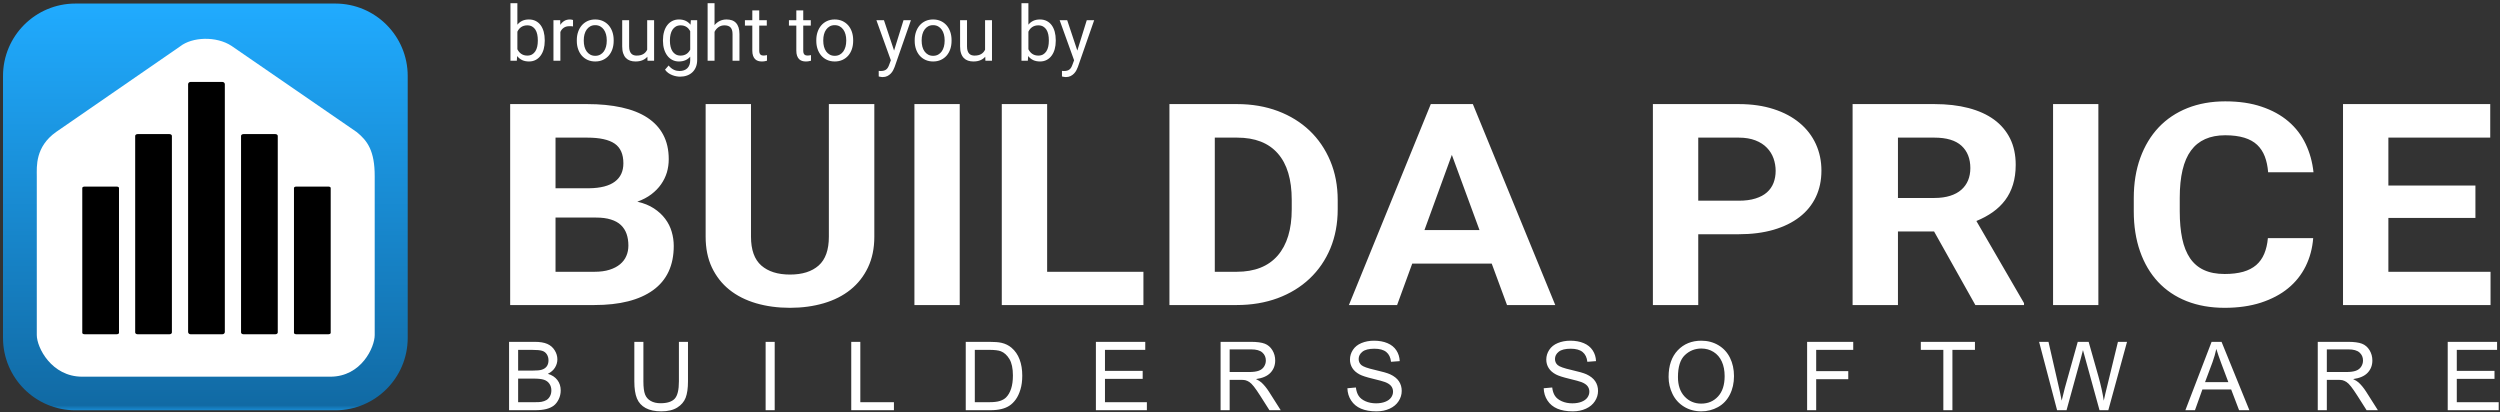
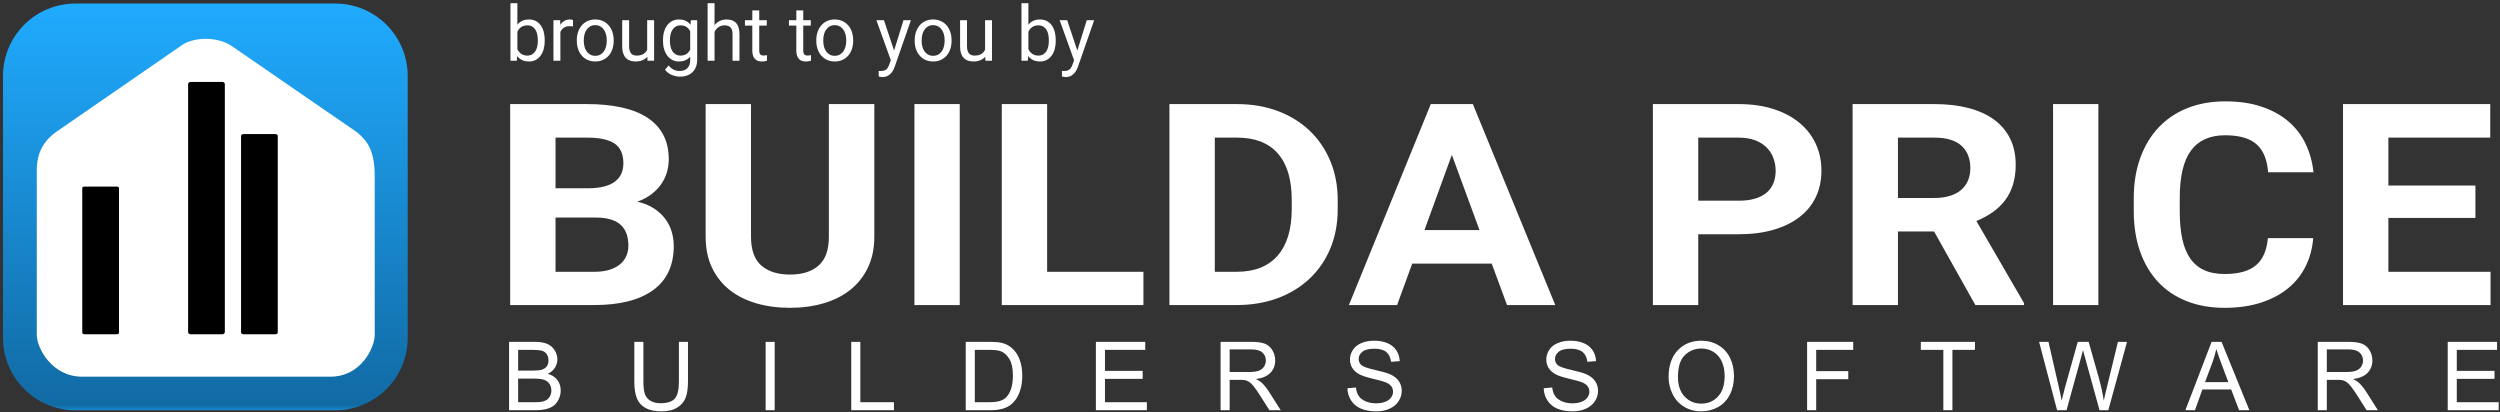
<svg xmlns="http://www.w3.org/2000/svg" width="758" height="125" viewBox="0 0 758 125" fill="none">
  <rect x="0" y="0" width="758" height="125" fill="#333333" stroke="none" />
  <g clip-path="url(#clip0_1305_46)">
    <path d="M101.663 1.078H22.867C10.742 1.078 0.913 10.907 0.913 23.032V102.447C0.913 114.572 10.742 124.401 22.867 124.401H101.663C113.788 124.401 123.617 114.572 123.617 102.447V23.032C123.617 10.907 113.788 1.078 101.663 1.078Z" fill="url(#paint0_linear_1305_46)" />
    <path fill-rule="evenodd" clip-rule="evenodd" d="M70.186 13.905L108.108 40.008C111.393 42.64 113.625 45.706 113.61 53.404V101.592C113.625 105.2 109.624 114.212 100.139 114.212H24.907C15.651 114.212 11.154 105.396 11.154 101.592V53.382C11.154 50.522 10.63 44.516 17.032 39.998L54.617 14.061C58.283 11.182 65.575 10.885 70.186 13.905Z" fill="white" />
    <path d="M154.683 92.488V31.559H178.057C181.938 31.559 185.411 31.901 188.462 32.573C191.513 33.244 194.11 34.258 196.238 35.644C198.35 37.029 199.978 38.757 201.088 40.857C202.199 42.942 202.762 45.412 202.762 48.255C202.762 49.655 202.574 50.997 202.199 52.282C201.808 53.553 201.229 54.753 200.447 55.867C199.665 56.995 198.679 57.996 197.49 58.91C196.3 59.809 194.877 60.566 193.234 61.152C195.19 61.594 196.864 62.266 198.256 63.18C199.633 64.08 200.791 65.137 201.683 66.336C202.59 67.536 203.248 68.836 203.654 70.25C204.076 71.664 204.28 73.106 204.28 74.578C204.28 80.49 202.183 84.961 198.022 87.974C193.844 90.988 187.914 92.488 180.217 92.488H154.683ZM168.436 65.965V82.404H180.217C181.985 82.404 183.518 82.204 184.801 81.79C186.084 81.39 187.148 80.833 188.008 80.119C188.853 79.405 189.495 78.577 189.902 77.605C190.324 76.648 190.527 75.592 190.527 74.449C190.527 73.135 190.34 71.964 189.98 70.921C189.604 69.878 189.041 68.978 188.259 68.236C187.476 67.493 186.459 66.936 185.208 66.551C183.956 66.151 182.454 65.965 180.718 65.965H168.436ZM168.436 57.081H178.605C182.126 57.039 184.739 56.353 186.444 55.053C188.165 53.768 189.01 51.911 189.01 49.512C189.01 46.755 188.133 44.77 186.381 43.556C184.613 42.342 181.844 41.728 178.057 41.728H168.436V57.081ZM265.095 31.559V71.778C265.095 75.291 264.453 78.391 263.17 81.09C261.887 83.775 260.12 86.032 257.851 87.846C255.598 89.66 252.907 91.017 249.762 91.945C246.632 92.859 243.222 93.33 239.53 93.33C235.79 93.33 232.364 92.859 229.235 91.945C226.105 91.017 223.399 89.66 221.146 87.846C218.877 86.032 217.125 83.775 215.842 81.09C214.575 78.391 213.949 75.291 213.949 71.778V31.559H227.702V71.778C227.702 75.763 228.75 78.676 230.831 80.505C232.927 82.333 235.821 83.247 239.53 83.247C243.253 83.247 246.148 82.333 248.213 80.505C250.278 78.676 251.311 75.763 251.311 71.778V31.559H265.095ZM290.989 92.488H277.252V31.559H290.989V92.488ZM317.492 82.404H346.687V92.488H303.74V31.559H317.492V82.404ZM354.572 92.488V31.559H375.1C379.59 31.559 383.72 32.273 387.46 33.672C391.199 35.086 394.406 37.072 397.081 39.614C399.757 42.17 401.838 45.227 403.34 48.797C404.842 52.368 405.593 56.339 405.593 60.681V63.451C405.593 67.793 404.842 71.749 403.371 75.306C401.885 78.862 399.788 81.918 397.081 84.475C394.375 87.032 391.152 89.002 387.397 90.402C383.626 91.788 379.496 92.488 374.974 92.488H354.572ZM368.325 41.728V82.404H374.974C380.403 82.404 384.549 80.762 387.397 77.491C390.229 74.206 391.653 69.536 391.653 63.451V60.609C391.653 54.411 390.245 49.712 387.429 46.527C384.628 43.327 380.513 41.728 375.1 41.728H368.325ZM452.295 79.933H428.185L423.601 92.488H408.988L433.818 31.559H446.569L471.555 92.488H456.926L452.295 79.933ZM431.894 69.764H448.587L440.201 46.955L431.894 69.764ZM514.909 71.021V92.488H501.157V31.559H527.191C531.134 31.559 534.654 32.073 537.752 33.073C540.866 34.072 543.478 35.472 545.638 37.272C547.797 39.071 549.439 41.213 550.566 43.67C551.693 46.141 552.256 48.826 552.256 51.725C552.256 54.682 551.693 57.353 550.566 59.724C549.439 62.094 547.797 64.123 545.638 65.793C543.478 67.465 540.866 68.75 537.752 69.664C534.654 70.564 531.134 71.021 527.191 71.021H514.909ZM514.909 60.852H527.191C529.147 60.852 530.837 60.638 532.26 60.181C533.684 59.738 534.842 59.124 535.734 58.324C536.641 57.524 537.298 56.567 537.736 55.453C538.159 54.339 538.378 53.125 538.378 51.811C538.378 50.511 538.159 49.24 537.736 48.026C537.298 46.812 536.641 45.741 535.734 44.813C534.842 43.87 533.684 43.127 532.26 42.57C530.837 42.014 529.147 41.728 527.191 41.728H514.909V60.852ZM586.41 70.178H575.458V92.488H561.706V31.559H586.504C590.353 31.559 593.811 31.958 596.861 32.758C599.912 33.558 602.494 34.729 604.606 36.272C606.718 37.814 608.33 39.742 609.472 42.028C610.598 44.313 611.162 46.955 611.162 49.969C611.162 52.211 610.88 54.21 610.332 55.981C609.785 57.753 608.987 59.324 607.954 60.709C606.906 62.094 605.654 63.294 604.199 64.323C602.728 65.365 601.07 66.251 599.239 67.007L613.681 91.902V92.488H598.927L586.41 70.178ZM575.458 60.024H586.551C588.35 60.024 589.93 59.795 591.292 59.366C592.653 58.938 593.779 58.324 594.686 57.524C595.578 56.739 596.267 55.782 596.72 54.682C597.174 53.582 597.409 52.34 597.409 50.983C597.409 48.112 596.517 45.841 594.733 44.198C592.934 42.556 590.196 41.728 586.504 41.728H575.458V60.024ZM636.226 92.488H622.489V31.559H636.226V92.488ZM701.359 72.192C701.124 75.291 700.358 78.134 699.075 80.733C697.792 83.318 696.024 85.546 693.755 87.403C691.502 89.26 688.748 90.702 685.526 91.759C682.302 92.802 678.626 93.33 674.511 93.33C670.224 93.33 666.391 92.645 662.98 91.302C659.569 89.945 656.691 88.003 654.312 85.461C651.95 82.918 650.135 79.848 648.868 76.234C647.6 72.621 646.959 68.564 646.959 64.08V60.052C646.959 55.567 647.616 51.511 648.93 47.883C650.245 44.256 652.106 41.171 654.5 38.629C656.894 36.1 659.804 34.144 663.23 32.773C666.657 31.416 670.474 30.73 674.683 30.73C678.845 30.73 682.522 31.259 685.713 32.344C688.905 33.416 691.612 34.901 693.849 36.814C696.086 38.728 697.823 40.999 699.075 43.642C700.326 46.27 701.124 49.14 701.453 52.24H687.7C687.559 50.426 687.215 48.812 686.683 47.426C686.136 46.027 685.369 44.856 684.368 43.913C683.351 42.956 682.052 42.242 680.472 41.756C678.876 41.271 676.951 41.013 674.683 41.013C670.052 41.013 666.578 42.556 664.31 45.641C662.026 48.726 660.899 53.511 660.899 59.981V64.08C660.899 67.222 661.149 69.993 661.65 72.364C662.151 74.734 662.949 76.705 664.028 78.305C665.124 79.89 666.516 81.09 668.253 81.876C669.974 82.675 672.055 83.075 674.511 83.075C676.67 83.075 678.547 82.847 680.128 82.404C681.692 81.962 683.006 81.276 684.07 80.376C685.118 79.462 685.932 78.334 686.511 76.962C687.09 75.592 687.466 74.006 687.622 72.192H701.359ZM750.549 66.079H724.155V82.404H755.133V92.488H710.402V31.559H755.04V41.728H724.155V56.253H750.549V66.079Z" fill="white" />
    <path d="M154.348 124.374V103.647H162.125C163.708 103.647 164.976 103.854 165.937 104.274C166.892 104.694 167.64 105.341 168.18 106.214C168.725 107.082 168.996 107.994 168.996 108.949C168.996 109.832 168.754 110.667 168.277 111.449C167.799 112.23 167.075 112.862 166.105 113.344C167.36 113.711 168.325 114.339 168.996 115.226C169.671 116.109 170.008 117.156 170.008 118.362C170.008 119.337 169.801 120.239 169.391 121.074C168.981 121.909 168.474 122.55 167.871 123.004C167.268 123.452 166.511 123.795 165.604 124.027C164.692 124.258 163.577 124.374 162.256 124.374H154.348ZM157.098 112.36H161.58C162.796 112.36 163.669 112.278 164.195 112.119C164.894 111.912 165.421 111.564 165.773 111.082C166.125 110.599 166.303 109.996 166.303 109.268C166.303 108.578 166.139 107.97 165.806 107.449C165.478 106.923 165.006 106.561 164.393 106.368C163.78 106.175 162.728 106.079 161.242 106.079H157.098V112.36ZM157.098 121.942H162.26C163.148 121.942 163.77 121.909 164.132 121.841C164.759 121.73 165.29 121.542 165.715 121.277C166.139 121.011 166.487 120.625 166.762 120.119C167.037 119.612 167.172 119.028 167.172 118.367C167.172 117.59 166.974 116.92 166.574 116.345C166.178 115.771 165.628 115.371 164.924 115.139C164.224 114.908 163.211 114.792 161.893 114.792H157.098V121.942ZM205.847 103.647H208.597V115.617C208.597 117.702 208.361 119.356 207.893 120.582C207.42 121.802 206.571 122.801 205.346 123.568C204.115 124.335 202.509 124.721 200.511 124.721C198.576 124.721 196.989 124.388 195.759 123.718C194.524 123.047 193.646 122.082 193.12 120.813C192.594 119.544 192.329 117.812 192.329 115.617V103.647H195.078V115.612C195.078 117.412 195.247 118.744 195.58 119.593C195.913 120.447 196.483 121.108 197.298 121.566C198.109 122.029 199.102 122.261 200.275 122.261C202.282 122.261 203.715 121.802 204.568 120.89C205.423 119.974 205.847 118.217 205.847 115.612V103.647ZM232.137 124.374V103.647H234.888V124.374H232.137ZM258.099 124.374V103.647H260.849V121.942H271.039V124.374H258.099ZM292.814 124.374V103.647H299.954C301.566 103.647 302.796 103.743 303.645 103.941C304.832 104.216 305.845 104.713 306.685 105.427C307.78 106.353 308.595 107.531 309.136 108.969C309.681 110.406 309.951 112.052 309.951 113.899C309.951 115.472 309.768 116.867 309.401 118.082C309.035 119.298 308.562 120.307 307.988 121.103C307.409 121.899 306.781 122.526 306.096 122.98C305.416 123.438 304.591 123.785 303.626 124.022C302.656 124.258 301.547 124.374 300.292 124.374H292.814ZM295.564 121.942H299.983C301.349 121.942 302.42 121.817 303.197 121.561C303.973 121.305 304.591 120.949 305.054 120.485C305.701 119.834 306.207 118.956 306.569 117.856C306.931 116.756 307.114 115.424 307.114 113.856C307.114 111.685 306.757 110.015 306.048 108.848C305.339 107.68 304.475 106.899 303.457 106.503C302.724 106.219 301.542 106.079 299.911 106.079H295.564V121.942ZM332.276 124.374V103.647H347.242V106.079H335.026V112.447H346.46V114.879H335.026V121.942H347.734V124.374H332.276ZM370.083 124.374V103.647H379.268C381.116 103.647 382.52 103.835 383.48 104.207C384.44 104.578 385.208 105.234 385.782 106.175C386.356 107.116 386.64 108.158 386.64 109.297C386.64 110.768 386.163 112.008 385.213 113.016C384.262 114.025 382.795 114.662 380.807 114.937C381.536 115.284 382.086 115.631 382.463 115.969C383.263 116.703 384.021 117.624 384.73 118.729L388.315 124.374H384.889L382.149 120.061C381.353 118.811 380.692 117.861 380.176 117.2C379.654 116.539 379.191 116.08 378.781 115.815C378.376 115.554 377.956 115.371 377.531 115.265C377.223 115.202 376.716 115.168 376.007 115.168H372.832V124.374H370.083ZM372.832 112.795H378.719C379.973 112.795 380.947 112.665 381.652 112.404C382.356 112.148 382.892 111.733 383.254 111.159C383.62 110.59 383.804 109.972 383.804 109.302C383.804 108.322 383.452 107.512 382.742 106.88C382.033 106.248 380.914 105.934 379.384 105.934H372.832V112.795ZM408.531 117.716L411.107 117.484C411.228 118.526 411.512 119.38 411.961 120.051C412.41 120.717 413.105 121.257 414.045 121.672C414.986 122.082 416.048 122.289 417.225 122.289C418.272 122.289 419.193 122.135 419.994 121.822C420.795 121.508 421.389 121.079 421.779 120.534C422.17 119.988 422.368 119.395 422.368 118.758C422.368 118.112 422.18 117.547 421.804 117.06C421.427 116.577 420.805 116.172 419.936 115.839C419.381 115.627 418.151 115.289 416.245 114.831C414.34 114.372 413.008 113.943 412.246 113.538C411.257 113.016 410.523 112.37 410.041 111.603C409.553 110.836 409.312 109.972 409.312 109.022C409.312 107.97 409.612 106.991 410.205 106.084C410.798 105.172 411.662 104.482 412.805 104.009C413.944 103.536 415.213 103.3 416.607 103.3C418.142 103.3 419.497 103.546 420.67 104.043C421.842 104.535 422.744 105.263 423.376 106.228C424.008 107.188 424.346 108.279 424.395 109.495L421.76 109.697C421.62 108.39 421.143 107.401 420.327 106.735C419.512 106.064 418.306 105.731 416.713 105.731C415.054 105.731 413.843 106.035 413.085 106.643C412.328 107.251 411.947 107.984 411.947 108.843C411.947 109.586 412.217 110.199 412.752 110.681C413.283 111.159 414.658 111.656 416.887 112.158C419.116 112.665 420.646 113.103 421.476 113.48C422.677 114.035 423.569 114.734 424.144 115.588C424.718 116.437 425.002 117.417 425.002 118.526C425.002 119.631 424.689 120.664 424.057 121.638C423.425 122.613 422.523 123.37 421.34 123.911C420.158 124.451 418.831 124.721 417.35 124.721C415.478 124.721 413.91 124.446 412.646 123.901C411.377 123.356 410.388 122.536 409.669 121.436C408.946 120.34 408.569 119.1 408.531 117.716ZM468.053 117.716L470.63 117.484C470.75 118.526 471.035 119.38 471.484 120.051C471.933 120.717 472.627 121.257 473.568 121.672C474.509 122.082 475.57 122.289 476.747 122.289C477.794 122.289 478.716 122.135 479.517 121.822C480.318 121.508 480.911 121.079 481.302 120.534C481.693 119.988 481.891 119.395 481.891 118.758C481.891 118.112 481.702 117.547 481.326 117.06C480.95 116.577 480.327 116.172 479.459 115.839C478.904 115.627 477.674 115.289 475.768 114.831C473.862 114.372 472.531 113.943 471.769 113.538C470.78 113.016 470.046 112.37 469.564 111.603C469.076 110.836 468.835 109.972 468.835 109.022C468.835 107.97 469.134 106.991 469.728 106.084C470.321 105.172 471.185 104.482 472.328 104.009C473.467 103.536 474.736 103.3 476.13 103.3C477.664 103.3 479.02 103.546 480.192 104.043C481.365 104.535 482.267 105.263 482.899 106.228C483.531 107.188 483.869 108.279 483.917 109.495L481.283 109.697C481.143 108.39 480.665 107.401 479.85 106.735C479.034 106.064 477.828 105.731 476.236 105.731C474.576 105.731 473.365 106.035 472.608 106.643C471.851 107.251 471.469 107.984 471.469 108.843C471.469 109.586 471.739 110.199 472.275 110.681C472.806 111.159 474.181 111.656 476.41 112.158C478.639 112.665 480.168 113.103 480.998 113.48C482.199 114.035 483.092 114.734 483.666 115.588C484.24 116.437 484.525 117.417 484.525 118.526C484.525 119.631 484.211 120.664 483.579 121.638C482.947 122.613 482.045 123.37 480.863 123.911C479.681 124.451 478.354 124.721 476.873 124.721C475.001 124.721 473.433 124.446 472.169 123.901C470.9 123.356 469.911 122.536 469.192 121.436C468.468 120.34 468.092 119.1 468.053 117.716ZM505.918 114.286C505.918 110.85 506.844 108.158 508.692 106.214C510.54 104.269 512.923 103.3 515.847 103.3C517.762 103.3 519.485 103.758 521.024 104.67C522.558 105.582 523.731 106.855 524.536 108.491C525.342 110.122 525.747 111.974 525.747 114.044C525.747 116.143 525.323 118.025 524.474 119.679C523.624 121.339 522.423 122.594 520.87 123.443C519.311 124.297 517.632 124.721 515.833 124.721C513.879 124.721 512.137 124.248 510.598 123.308C509.063 122.367 507.896 121.083 507.105 119.453C506.314 117.827 505.918 116.104 505.918 114.286ZM508.755 114.334C508.755 116.828 509.426 118.792 510.767 120.225C512.108 121.658 513.792 122.376 515.818 122.376C517.883 122.376 519.577 121.653 520.913 120.205C522.245 118.758 522.911 116.703 522.911 114.04C522.911 112.356 522.626 110.884 522.056 109.63C521.487 108.375 520.653 107.401 519.557 106.711C518.457 106.021 517.227 105.674 515.862 105.674C513.922 105.674 512.253 106.339 510.853 107.671C509.454 109.003 508.755 111.222 508.755 114.334ZM547.918 124.374V103.647H561.899V106.079H550.668V112.534H560.394V114.966H550.668V124.374H547.918ZM589.222 124.374V106.079H582.391V103.647H598.804V106.079H591.973V124.374H589.222ZM623.71 124.374L618.253 103.647H621.1L624.207 117.238C624.545 118.662 624.844 120.075 625.1 121.474C625.645 119.265 625.963 117.991 626.055 117.653L629.972 103.647H633.277L636.249 114.141C636.978 116.746 637.518 119.192 637.866 121.474C638.141 120.167 638.493 118.666 638.922 116.973L642.159 103.647H644.914L639.241 124.374H636.573L632.226 108.583C631.859 107.261 631.637 106.45 631.555 106.151C631.319 107.097 631.106 107.907 630.923 108.578L626.576 124.374H623.71ZM662.607 124.374L670.558 103.647H673.574L682.012 124.374H678.89L676.492 118.092H667.764L665.516 124.374H662.607ZM668.57 115.863H675.634L673.472 110.117C672.821 108.37 672.329 106.928 671.986 105.789C671.702 107.14 671.32 108.467 670.843 109.779L668.57 115.863ZM702.744 124.374V103.647H711.93C713.778 103.647 715.182 103.835 716.142 104.207C717.102 104.578 717.87 105.234 718.444 106.175C719.018 107.116 719.302 108.158 719.302 109.297C719.302 110.768 718.825 112.008 717.874 113.016C716.924 114.025 715.457 114.662 713.469 114.937C714.198 115.284 714.748 115.631 715.124 115.969C715.925 116.703 716.683 117.624 717.392 118.729L720.977 124.374H717.551L714.811 120.061C714.015 118.811 713.354 117.861 712.837 117.2C712.316 116.539 711.853 116.08 711.443 115.815C711.038 115.554 710.618 115.371 710.193 115.265C709.884 115.202 709.378 115.168 708.669 115.168H705.494V124.374H702.744ZM705.494 112.795H711.38C712.635 112.795 713.609 112.665 714.314 112.404C715.018 112.148 715.554 111.733 715.916 111.159C716.282 110.59 716.465 109.972 716.465 109.302C716.465 108.322 716.114 107.512 715.404 106.88C714.695 106.248 713.576 105.934 712.046 105.934H705.494V112.795ZM742.148 124.374V103.647H757.114V106.079H744.898V112.447H756.333V114.879H744.898V121.942H757.606V124.374H742.148Z" fill="white" />
    <path d="M165.164 12.405C165.164 13.308 165.056 14.137 164.848 14.897C164.634 15.66 164.324 16.314 163.914 16.872C163.507 17.43 163.008 17.859 162.418 18.17C161.826 18.483 161.155 18.639 160.397 18.639C159.587 18.639 158.889 18.495 158.297 18.213C157.707 17.926 157.208 17.519 156.803 16.991L156.698 18.41H154.769V0.979H156.868V7.483C157.278 6.975 157.769 6.583 158.343 6.313C158.916 6.041 159.595 5.903 160.373 5.903C161.149 5.903 161.829 6.054 162.422 6.359C163.019 6.661 163.515 7.087 163.922 7.634C164.324 8.183 164.634 8.841 164.848 9.609C165.056 10.376 165.164 11.228 165.164 12.17V12.405ZM163.065 12.17C163.065 11.554 163.008 10.98 162.895 10.438C162.782 9.896 162.597 9.423 162.345 9.013C162.089 8.606 161.759 8.28 161.349 8.045C160.942 7.805 160.443 7.684 159.854 7.684C159.466 7.684 159.118 7.735 158.808 7.835C158.498 7.932 158.22 8.067 157.976 8.242C157.728 8.417 157.515 8.622 157.332 8.854C157.151 9.089 156.995 9.342 156.868 9.613V14.927C157.003 15.199 157.165 15.45 157.351 15.687C157.537 15.919 157.75 16.124 157.998 16.298C158.243 16.473 158.521 16.608 158.832 16.709C159.142 16.807 159.49 16.856 159.878 16.856C160.443 16.856 160.928 16.737 161.33 16.505C161.729 16.268 162.058 15.949 162.314 15.55C162.574 15.148 162.763 14.679 162.883 14.137C163.003 13.594 163.065 13.017 163.065 12.405V12.17ZM173.74 8.013C173.562 7.986 173.392 7.964 173.237 7.951C173.082 7.94 172.908 7.936 172.709 7.936C171.983 7.936 171.39 8.094 170.932 8.412C170.475 8.73 170.135 9.156 169.906 9.694V18.41H167.807V6.13H169.852L169.882 7.549C170.2 7.041 170.599 6.642 171.076 6.348C171.552 6.054 172.129 5.903 172.811 5.903C172.962 5.903 173.136 5.922 173.335 5.957C173.531 5.987 173.667 6.027 173.74 6.062V8.013ZM174.89 12.159C174.89 11.263 175.018 10.438 175.281 9.679C175.541 8.916 175.912 8.258 176.392 7.695C176.874 7.138 177.458 6.699 178.143 6.378C178.833 6.062 179.604 5.903 180.46 5.903C181.332 5.903 182.111 6.062 182.804 6.378C183.497 6.699 184.086 7.138 184.571 7.695C185.054 8.258 185.422 8.916 185.682 9.679C185.937 10.438 186.066 11.263 186.066 12.159V12.405C186.066 13.3 185.937 14.125 185.682 14.884C185.422 15.647 185.054 16.302 184.571 16.861C184.086 17.417 183.497 17.851 182.812 18.166C182.122 18.48 181.348 18.639 180.484 18.639C179.621 18.639 178.844 18.48 178.156 18.166C177.471 17.851 176.881 17.417 176.397 16.861C175.912 16.302 175.541 15.647 175.281 14.884C175.018 14.125 174.89 13.3 174.89 12.405V12.159ZM177.002 12.405C177.002 13.017 177.071 13.599 177.215 14.141C177.358 14.687 177.574 15.167 177.87 15.578C178.159 15.989 178.523 16.318 178.957 16.559C179.392 16.802 179.902 16.923 180.484 16.923C181.057 16.923 181.564 16.802 182.006 16.559C182.443 16.318 182.807 15.989 183.094 15.578C183.381 15.167 183.598 14.687 183.746 14.141C183.892 13.599 183.966 13.017 183.966 12.405V12.159C183.966 11.549 183.892 10.977 183.746 10.427C183.598 9.877 183.381 9.396 183.087 8.986C182.796 8.571 182.432 8.242 181.995 7.997C181.553 7.751 181.045 7.63 180.46 7.63C179.888 7.63 179.384 7.751 178.949 7.997C178.52 8.242 178.159 8.571 177.87 8.986C177.574 9.396 177.358 9.877 177.215 10.427C177.071 10.977 177.002 11.549 177.002 12.159V12.405ZM196.28 17.193C195.895 17.651 195.408 18.003 194.815 18.255C194.227 18.51 193.513 18.639 192.684 18.639C192.077 18.639 191.53 18.553 191.038 18.383C190.547 18.213 190.121 17.941 189.768 17.576C189.412 17.209 189.136 16.737 188.942 16.155C188.748 15.578 188.651 14.881 188.651 14.063V6.13H190.752V14.087C190.752 14.636 190.817 15.094 190.945 15.454C191.073 15.815 191.244 16.098 191.456 16.306C191.669 16.511 191.91 16.655 192.185 16.737C192.455 16.813 192.735 16.856 193.021 16.856C193.877 16.856 194.564 16.694 195.082 16.368C195.601 16.044 195.981 15.604 196.225 15.062V6.13H198.323V18.41H196.326L196.28 17.193ZM201.011 12.17C201.011 11.228 201.123 10.376 201.348 9.609C201.568 8.841 201.89 8.183 202.313 7.634C202.731 7.087 203.238 6.661 203.84 6.359C204.436 6.054 205.11 5.903 205.857 5.903C206.635 5.903 207.314 6.041 207.891 6.313C208.464 6.583 208.955 6.979 209.367 7.494L209.467 6.13H211.385V18.15C211.385 18.96 211.256 19.68 211.005 20.311C210.749 20.943 210.392 21.477 209.931 21.911C209.47 22.346 208.92 22.678 208.286 22.903C207.65 23.131 206.945 23.244 206.174 23.244C205.857 23.244 205.493 23.209 205.083 23.136C204.668 23.066 204.253 22.945 203.832 22.783C203.413 22.62 203.009 22.403 202.623 22.132C202.24 21.86 201.91 21.523 201.635 21.121L202.728 19.862C202.982 20.18 203.246 20.444 203.521 20.657C203.792 20.87 204.067 21.04 204.342 21.167C204.617 21.296 204.9 21.388 205.183 21.447C205.466 21.501 205.748 21.531 206.027 21.531C206.519 21.531 206.964 21.461 207.368 21.318C207.767 21.18 208.111 20.97 208.394 20.692C208.677 20.412 208.893 20.068 209.044 19.664C209.2 19.257 209.273 18.79 209.273 18.25V17.185C208.866 17.654 208.378 18.01 207.816 18.262C207.252 18.51 206.594 18.639 205.834 18.639C205.102 18.639 204.439 18.483 203.843 18.17C203.25 17.859 202.742 17.43 202.324 16.872C201.903 16.314 201.581 15.66 201.352 14.897C201.128 14.137 201.011 13.308 201.011 12.405V12.17ZM203.122 12.405C203.122 13.017 203.184 13.594 203.312 14.137C203.436 14.679 203.629 15.148 203.889 15.55C204.148 15.949 204.485 16.268 204.892 16.505C205.302 16.737 205.791 16.856 206.357 16.856C206.729 16.856 207.061 16.81 207.36 16.718C207.662 16.629 207.929 16.505 208.165 16.346C208.405 16.186 208.615 15.996 208.796 15.776C208.979 15.558 209.138 15.315 209.273 15.051V9.443C209.138 9.194 208.979 8.962 208.796 8.746C208.615 8.533 208.405 8.342 208.165 8.183C207.929 8.026 207.662 7.905 207.368 7.816C207.074 7.73 206.745 7.684 206.381 7.684C205.806 7.684 205.315 7.805 204.903 8.045C204.498 8.28 204.161 8.606 203.894 9.013C203.629 9.423 203.436 9.896 203.312 10.438C203.184 10.98 203.122 11.554 203.122 12.17V12.405ZM216.648 7.619C217.086 7.079 217.612 6.661 218.224 6.359C218.842 6.054 219.522 5.903 220.282 5.903C220.878 5.903 221.421 5.984 221.904 6.146C222.389 6.308 222.8 6.572 223.14 6.933C223.482 7.289 223.744 7.754 223.93 8.315C224.113 8.881 224.205 9.563 224.205 10.365V18.41H222.106V10.341C222.106 9.866 222.055 9.458 221.947 9.121C221.842 8.784 221.683 8.509 221.478 8.299C221.27 8.088 221.014 7.932 220.708 7.835C220.398 7.735 220.045 7.684 219.646 7.684C218.966 7.684 218.368 7.867 217.852 8.23C217.337 8.595 216.935 9.07 216.648 9.659V18.41H214.55V0.979H216.648V7.619ZM230.2 3.156V6.13H232.49V7.754H230.2V15.369C230.2 15.687 230.235 15.941 230.313 16.136C230.386 16.327 230.488 16.477 230.612 16.581C230.739 16.689 230.882 16.759 231.045 16.791C231.209 16.826 231.375 16.845 231.549 16.845C231.724 16.845 231.905 16.826 232.099 16.791C232.293 16.759 232.444 16.729 232.549 16.705V18.41C232.382 18.456 232.164 18.502 231.902 18.558C231.638 18.612 231.317 18.639 230.937 18.639C230.55 18.639 230.186 18.58 229.841 18.471C229.496 18.363 229.198 18.177 228.937 17.922C228.683 17.665 228.478 17.325 228.327 16.907C228.176 16.484 228.101 15.969 228.101 15.358V7.754H225.862V6.13H228.101V3.156H230.2ZM243.544 3.156V6.13H245.833V7.754H243.544V15.369C243.544 15.687 243.579 15.941 243.656 16.136C243.73 16.327 243.831 16.477 243.955 16.581C244.083 16.689 244.226 16.759 244.388 16.791C244.552 16.826 244.719 16.845 244.892 16.845C245.067 16.845 245.248 16.826 245.442 16.791C245.637 16.759 245.787 16.729 245.892 16.705V18.41C245.725 18.456 245.508 18.502 245.245 18.558C244.981 18.612 244.66 18.639 244.28 18.639C243.893 18.639 243.529 18.58 243.184 18.471C242.839 18.363 242.542 18.177 242.281 17.922C242.027 17.665 241.822 17.325 241.67 16.907C241.52 16.484 241.445 15.969 241.445 15.358V7.754H239.206V6.13H241.445V3.156H243.544ZM247.503 12.159C247.503 11.263 247.632 10.438 247.894 9.679C248.155 8.916 248.526 8.258 249.006 7.695C249.488 7.138 250.071 6.699 250.757 6.378C251.447 6.062 252.218 5.903 253.074 5.903C253.945 5.903 254.724 6.062 255.418 6.378C256.111 6.699 256.7 7.138 257.185 7.695C257.668 8.258 258.035 8.916 258.296 9.679C258.55 10.438 258.679 11.263 258.679 12.159V12.405C258.679 13.3 258.55 14.125 258.296 14.884C258.035 15.647 257.668 16.302 257.185 16.861C256.7 17.417 256.111 17.851 255.426 18.166C254.736 18.48 253.961 18.639 253.098 18.639C252.234 18.639 251.458 18.48 250.77 18.166C250.084 17.851 249.494 17.417 249.011 16.861C248.526 16.302 248.155 15.647 247.894 14.884C247.632 14.125 247.503 13.3 247.503 12.405V12.159ZM249.615 12.405C249.615 13.017 249.685 13.599 249.828 14.141C249.971 14.687 250.188 15.167 250.483 15.578C250.773 15.989 251.137 16.318 251.571 16.559C252.005 16.802 252.516 16.923 253.098 16.923C253.67 16.923 254.178 16.802 254.619 16.559C255.057 16.318 255.421 15.989 255.707 15.578C255.995 15.167 256.211 14.687 256.359 14.141C256.505 13.599 256.58 13.017 256.58 12.405V12.159C256.58 11.549 256.505 10.977 256.359 10.427C256.211 9.877 255.995 9.396 255.701 8.986C255.41 8.571 255.046 8.242 254.608 7.997C254.166 7.751 253.659 7.63 253.074 7.63C252.501 7.63 251.997 7.751 251.563 7.997C251.134 8.242 250.773 8.571 250.483 8.986C250.188 9.396 249.971 9.877 249.828 10.427C249.685 10.977 249.615 11.549 249.615 12.159V12.405ZM271.082 15.334L273.944 6.13H276.191L271.252 20.303C271.139 20.606 270.992 20.935 270.809 21.291C270.628 21.648 270.391 21.976 270.1 22.284C269.811 22.593 269.458 22.848 269.051 23.058C268.64 23.263 268.16 23.368 267.61 23.368C267.526 23.368 267.429 23.36 267.316 23.344C267.2 23.33 267.087 23.314 266.975 23.295C266.859 23.274 266.754 23.255 266.658 23.239C266.557 23.22 266.483 23.201 266.429 23.185V21.485C266.46 21.493 266.501 21.496 266.552 21.501C266.607 21.504 266.661 21.509 266.72 21.512C266.774 21.517 266.828 21.52 266.878 21.523C266.928 21.528 266.967 21.531 266.998 21.531C267.351 21.531 267.664 21.496 267.939 21.428C268.211 21.361 268.454 21.248 268.664 21.094C268.877 20.94 269.059 20.733 269.214 20.474C269.369 20.219 269.512 19.901 269.641 19.521L270.105 18.275L265.727 6.13H268.017L271.082 15.334ZM277.336 12.159C277.336 11.263 277.464 10.438 277.727 9.679C277.988 8.916 278.358 8.258 278.839 7.695C279.32 7.138 279.904 6.699 280.589 6.378C281.279 6.062 282.051 5.903 282.906 5.903C283.778 5.903 284.557 6.062 285.25 6.378C285.943 6.699 286.532 7.138 287.017 7.695C287.5 8.258 287.867 8.916 288.128 9.679C288.383 10.438 288.512 11.263 288.512 12.159V12.405C288.512 13.3 288.383 14.125 288.128 14.884C287.867 15.647 287.5 16.302 287.017 16.861C286.532 17.417 285.943 17.851 285.258 18.166C284.568 18.48 283.794 18.639 282.93 18.639C282.067 18.639 281.29 18.48 280.602 18.166C279.917 17.851 279.327 17.417 278.843 16.861C278.358 16.302 277.988 15.647 277.727 14.884C277.464 14.125 277.336 13.3 277.336 12.405V12.159ZM279.447 12.405C279.447 13.017 279.517 13.599 279.661 14.141C279.803 14.687 280.02 15.167 280.316 15.578C280.605 15.989 280.969 16.318 281.403 16.559C281.838 16.802 282.348 16.923 282.93 16.923C283.503 16.923 284.01 16.802 284.452 16.559C284.889 16.318 285.253 15.989 285.54 15.578C285.827 15.167 286.044 14.687 286.192 14.141C286.338 13.599 286.413 13.017 286.413 12.405V12.159C286.413 11.549 286.338 10.977 286.192 10.427C286.044 9.877 285.827 9.396 285.533 8.986C285.242 8.571 284.878 8.242 284.441 7.997C283.999 7.751 283.491 7.63 282.906 7.63C282.334 7.63 281.83 7.751 281.395 7.997C280.966 8.242 280.605 8.571 280.316 8.986C280.02 9.396 279.803 9.877 279.661 10.427C279.517 10.977 279.447 11.549 279.447 12.159V12.405ZM298.726 17.193C298.341 17.651 297.854 18.003 297.261 18.255C296.673 18.51 295.959 18.639 295.13 18.639C294.523 18.639 293.976 18.553 293.484 18.383C292.993 18.213 292.567 17.941 292.214 17.576C291.858 17.209 291.582 16.737 291.389 16.155C291.194 15.578 291.098 14.881 291.098 14.063V6.13H293.198V14.087C293.198 14.636 293.263 15.094 293.391 15.454C293.519 15.815 293.69 16.098 293.902 16.306C294.115 16.511 294.356 16.655 294.631 16.737C294.901 16.813 295.181 16.856 295.467 16.856C296.323 16.856 297.01 16.694 297.528 16.368C298.047 16.044 298.427 15.604 298.672 15.062V6.13H300.77V18.41H298.772L298.726 17.193ZM320.106 12.405C320.106 13.308 319.998 14.137 319.789 14.897C319.576 15.66 319.266 16.314 318.856 16.872C318.449 17.43 317.95 17.859 317.36 18.17C316.768 18.483 316.097 18.639 315.339 18.639C314.529 18.639 313.831 18.495 313.239 18.213C312.649 17.926 312.15 17.519 311.745 16.991L311.64 18.41H309.711V0.979H311.81V7.483C312.22 6.975 312.711 6.583 313.286 6.313C313.858 6.041 314.537 5.903 315.315 5.903C316.091 5.903 316.771 6.054 317.364 6.359C317.961 6.661 318.457 7.087 318.864 7.634C319.266 8.183 319.576 8.841 319.789 9.609C319.998 10.376 320.106 11.228 320.106 12.17V12.405ZM318.007 12.17C318.007 11.554 317.95 10.98 317.837 10.438C317.724 9.896 317.539 9.423 317.287 9.013C317.03 8.606 316.701 8.28 316.291 8.045C315.884 7.805 315.385 7.684 314.796 7.684C314.408 7.684 314.06 7.735 313.75 7.835C313.44 7.932 313.162 8.067 312.918 8.242C312.67 8.417 312.457 8.622 312.274 8.854C312.093 9.089 311.937 9.342 311.81 9.613V14.927C311.945 15.199 312.107 15.45 312.293 15.687C312.479 15.919 312.692 16.124 312.941 16.298C313.185 16.473 313.464 16.608 313.774 16.709C314.084 16.807 314.432 16.856 314.82 16.856C315.385 16.856 315.87 16.737 316.272 16.505C316.671 16.268 317 15.949 317.256 15.55C317.516 15.148 317.705 14.679 317.826 14.137C317.945 13.594 318.007 13.017 318.007 12.405V12.17ZM326.642 15.334L329.504 6.13H331.751L326.812 20.303C326.699 20.606 326.552 20.935 326.37 21.291C326.189 21.648 325.952 21.976 325.661 22.284C325.371 22.593 325.018 22.848 324.611 23.058C324.201 23.263 323.72 23.368 323.17 23.368C323.086 23.368 322.989 23.36 322.876 23.344C322.76 23.33 322.647 23.314 322.536 23.295C322.42 23.274 322.315 23.255 322.218 23.239C322.118 23.22 322.043 23.201 321.989 23.185V21.485C322.02 21.493 322.062 21.496 322.113 21.501C322.167 21.504 322.221 21.509 322.28 21.512C322.334 21.517 322.388 21.52 322.439 21.523C322.488 21.528 322.528 21.531 322.558 21.531C322.911 21.531 323.224 21.496 323.499 21.428C323.772 21.361 324.015 21.248 324.225 21.094C324.438 20.94 324.619 20.733 324.775 20.474C324.929 20.219 325.072 19.901 325.201 19.521L325.665 18.275L321.288 6.13H323.577L326.642 15.334Z" fill="white" />
    <path d="M67.436 24.843H57.767C57.363 24.843 57.035 25.155 57.035 25.54V100.651C57.035 101.035 57.363 101.347 57.767 101.347H67.436C67.841 101.347 68.168 101.035 68.168 100.651V25.54C68.168 25.155 67.841 24.843 67.436 24.843Z" fill="black" />
    <path d="M83.485 40.659H73.816C73.411 40.659 73.084 40.907 73.084 41.212V100.795C73.084 101.1 73.411 101.348 73.816 101.348H83.485C83.889 101.348 84.217 101.1 84.217 100.795V41.212C84.217 40.907 83.889 40.659 83.485 40.659Z" fill="black" />
-     <path d="M51.388 40.659H41.718C41.314 40.659 40.987 40.907 40.987 41.212V100.795C40.987 101.1 41.314 101.348 41.718 101.348H51.388C51.792 101.348 52.12 101.1 52.12 100.795V41.212C52.12 40.907 51.792 40.659 51.388 40.659Z" fill="black" />
    <path d="M35.348 56.568H25.678C25.274 56.568 24.947 56.75 24.947 56.976V100.94C24.947 101.165 25.274 101.348 25.678 101.348H35.348C35.752 101.348 36.08 101.165 36.08 100.94V56.976C36.08 56.75 35.752 56.568 35.348 56.568Z" fill="black" />
-     <path d="M99.535 56.568H89.865C89.461 56.568 89.133 56.75 89.133 56.976V100.94C89.133 101.165 89.461 101.348 89.865 101.348H99.535C99.939 101.348 100.267 101.165 100.267 100.94V56.976C100.267 56.75 99.939 56.568 99.535 56.568Z" fill="black" />
  </g>
  <defs>
    <linearGradient id="paint0_linear_1305_46" x1="62.266" y1="124.401" x2="62.266" y2="1.078" gradientUnits="userSpaceOnUse">
      <stop stop-color="#188AD1" />
      <stop offset="0.012" stop-color="#116AA4" />
      <stop offset="1" stop-color="#20ABFF" />
    </linearGradient>
    <clipPath id="clip0_1305_46">
      <rect width="758" height="125" fill="white" />
    </clipPath>
  </defs>
</svg>